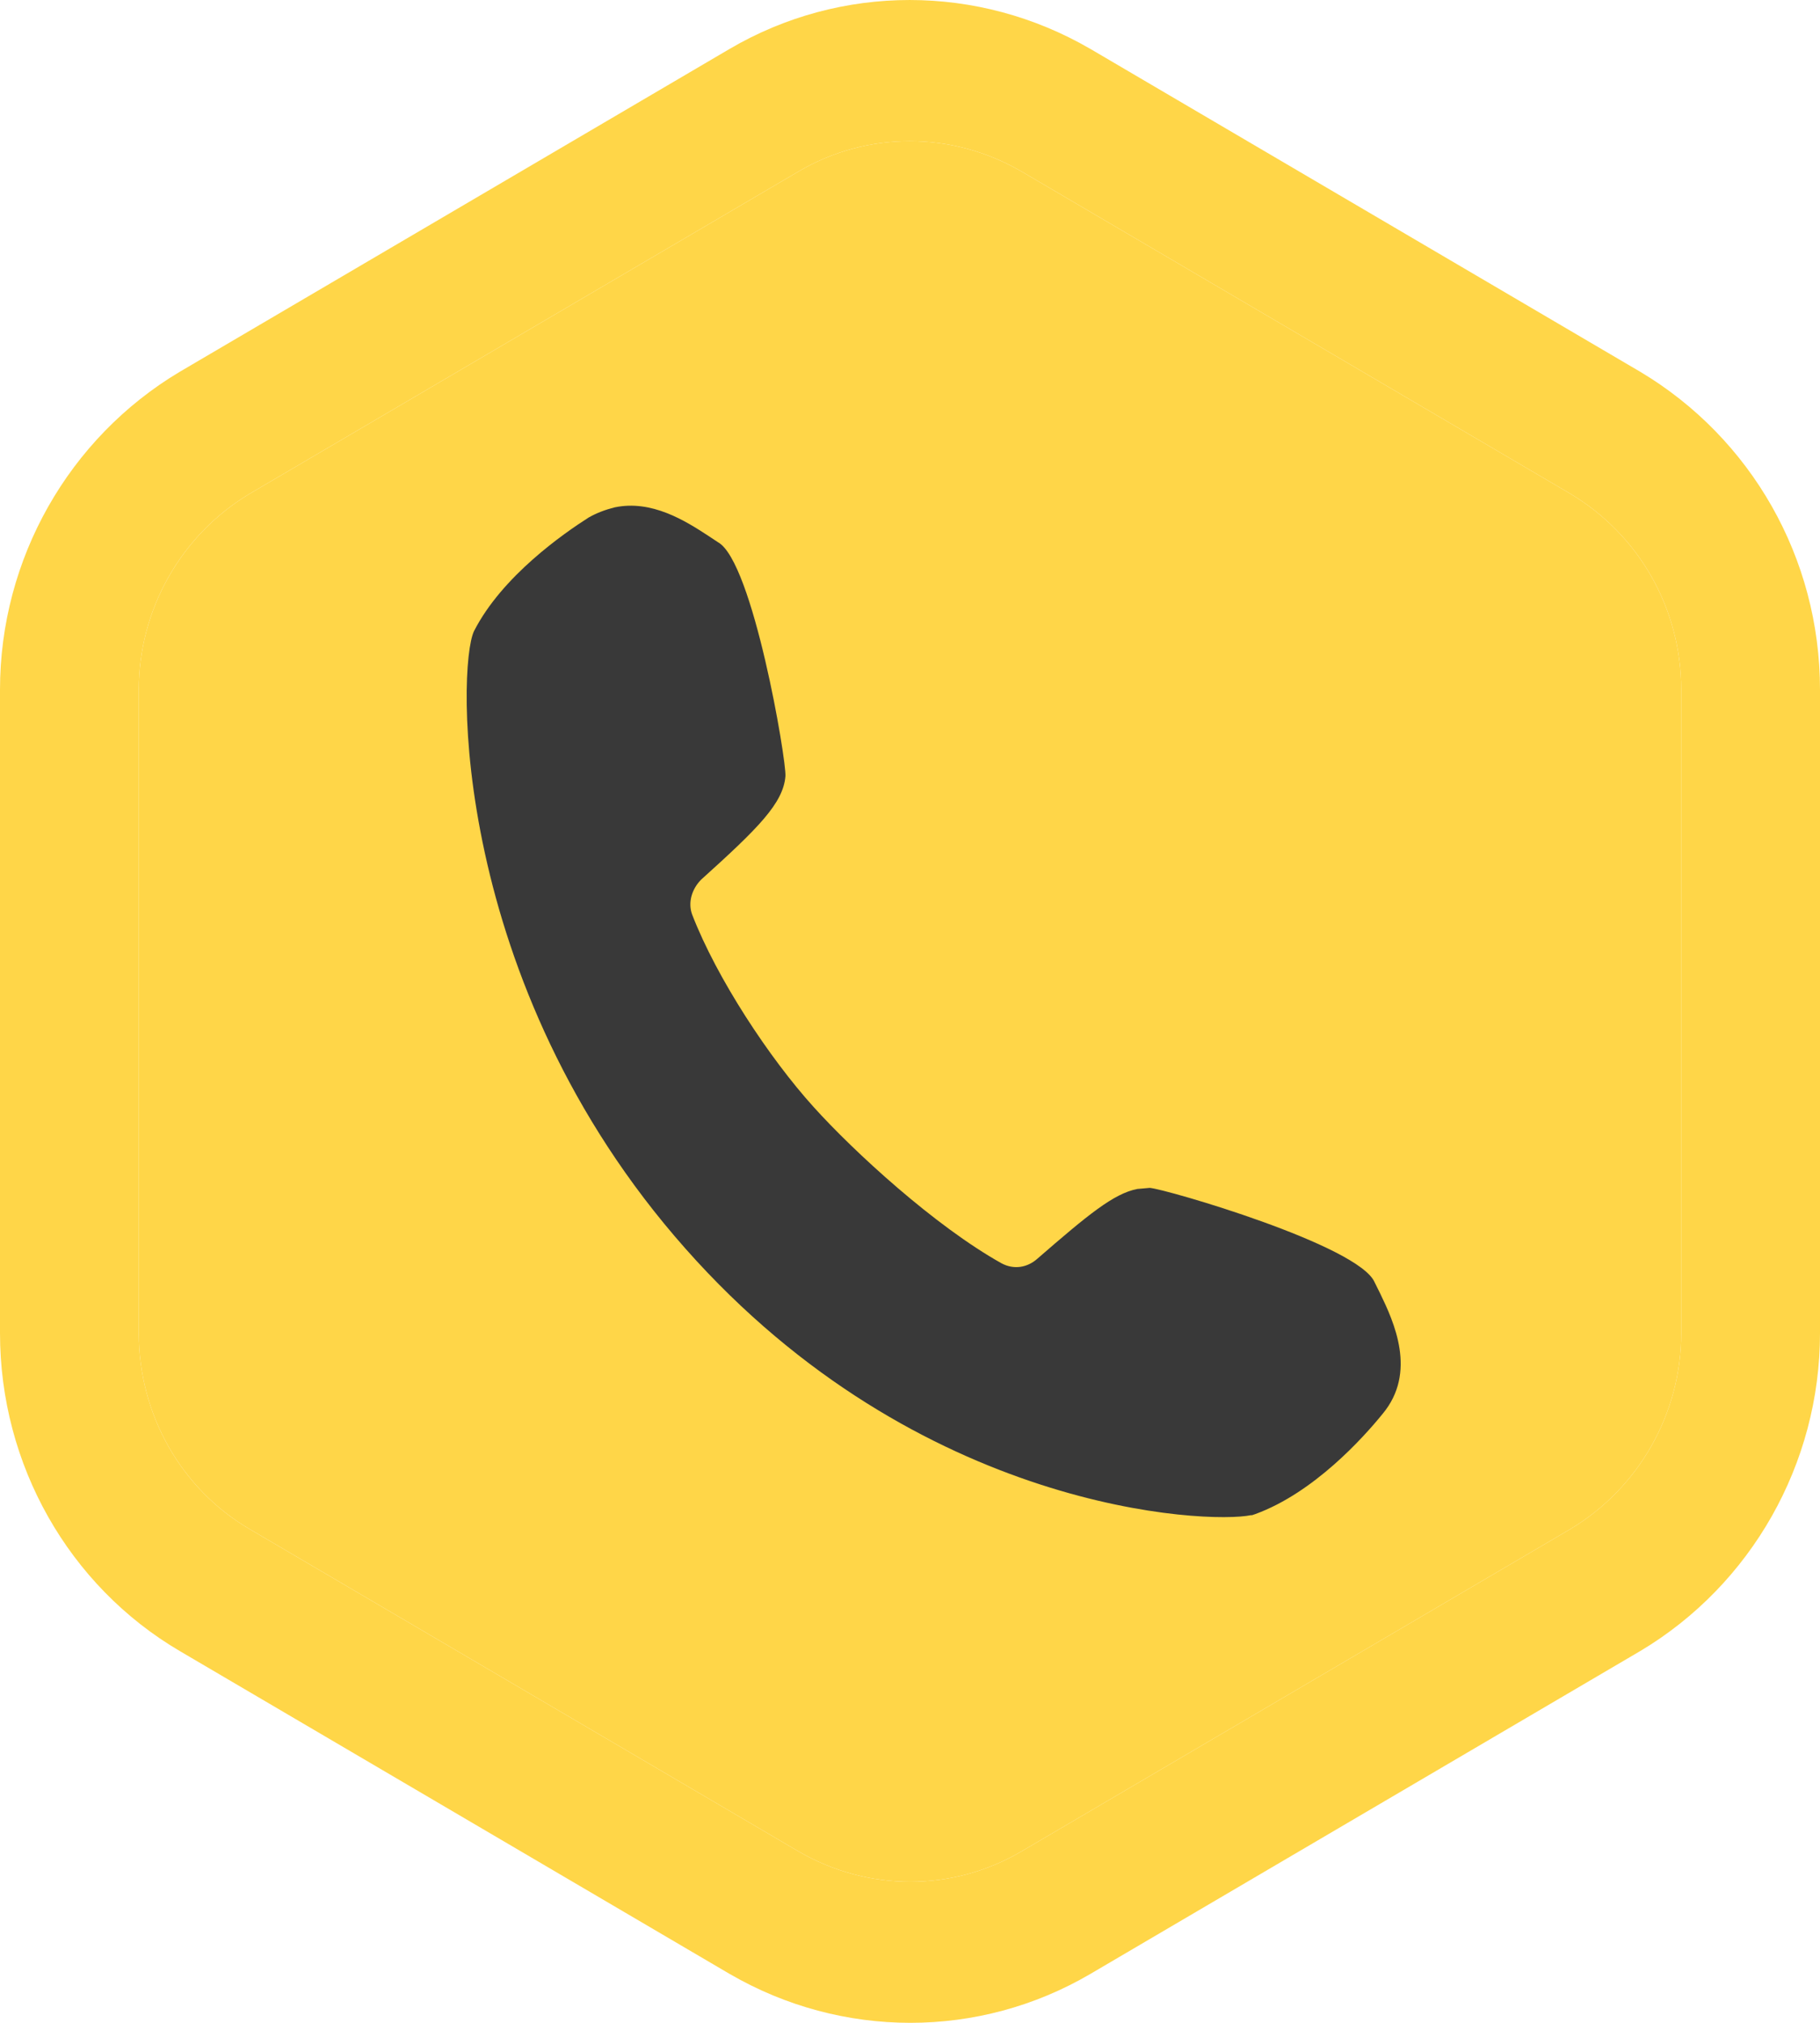
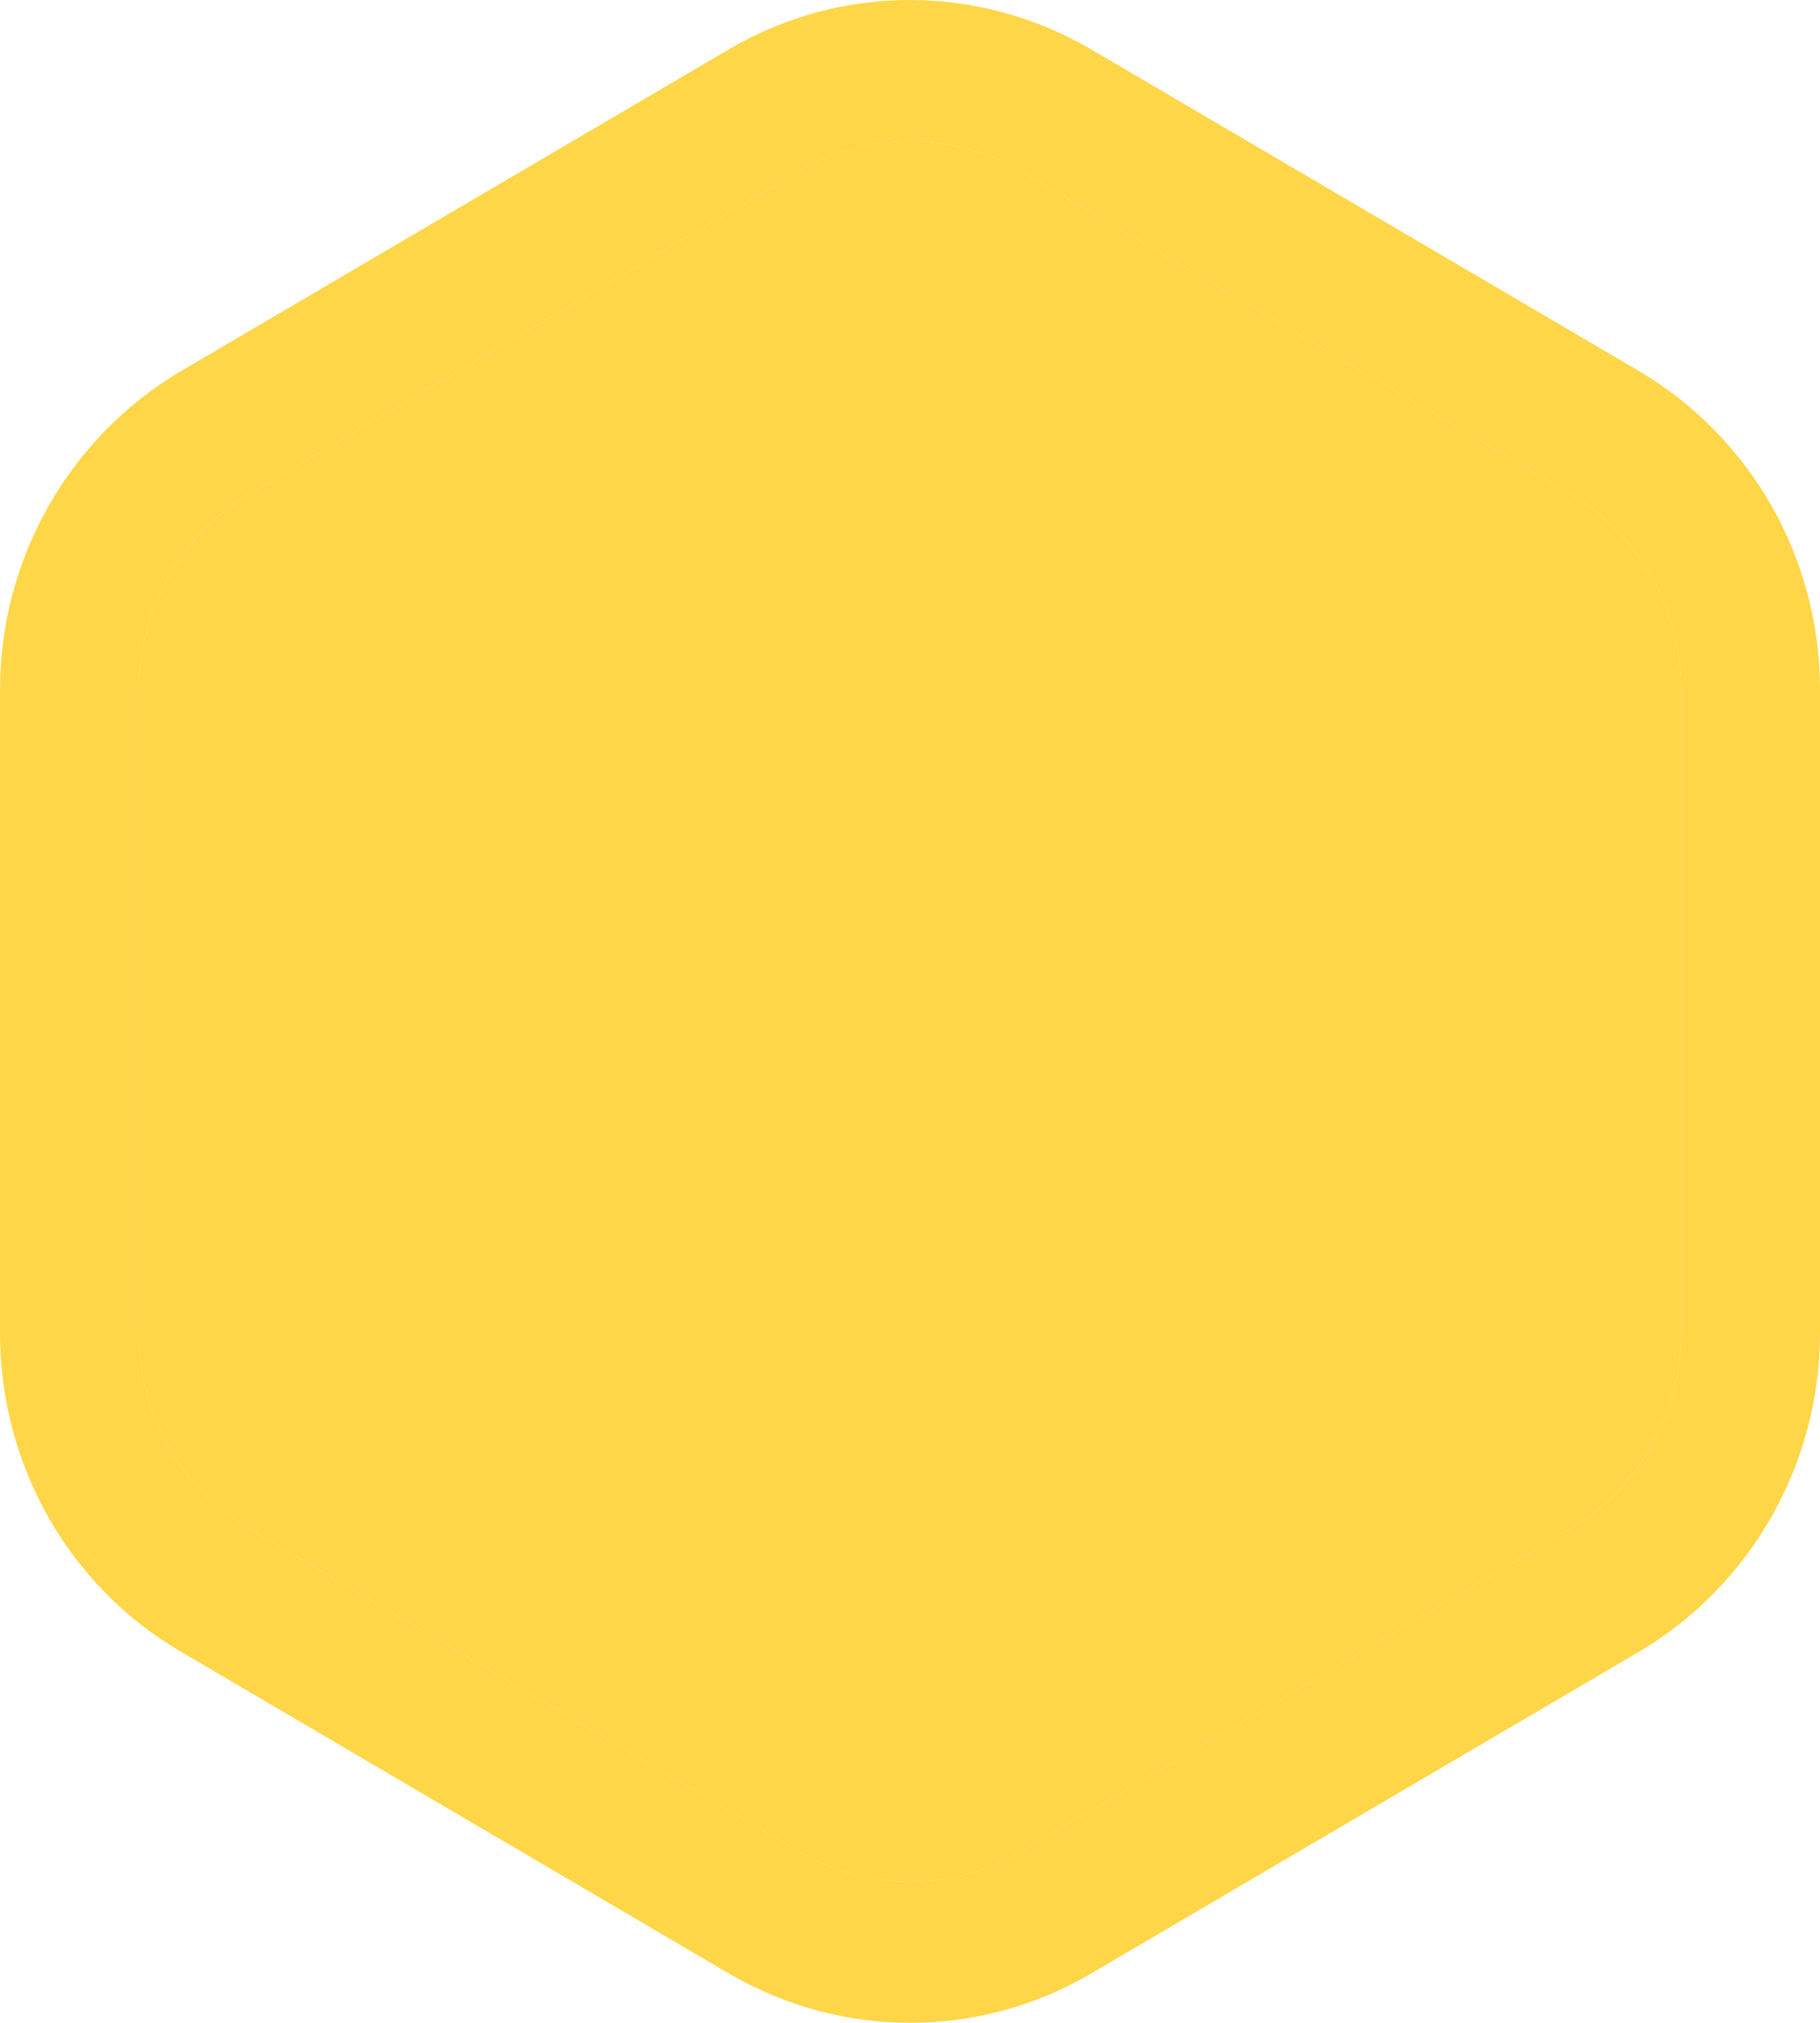
<svg xmlns="http://www.w3.org/2000/svg" width="27" height="30" viewBox="0 0 27 30" fill="none">
  <g id="Group 17">
    <g id="Vector (Stroke)">
-       <path fill-rule="evenodd" clip-rule="evenodd" d="M15.149 2.54C14.119 1.943 12.864 1.946 11.853 2.539L3.703 7.323C2.685 7.933 2.059 9.041 2.059 10.228V19.772C2.059 20.977 2.688 22.082 3.699 22.675L11.849 27.459C11.85 27.459 11.85 27.46 11.851 27.46C12.881 28.057 14.136 28.054 15.147 27.461C15.147 27.461 15.147 27.461 15.147 27.461L23.294 22.679C23.295 22.678 23.296 22.678 23.297 22.677C24.315 22.067 24.941 20.959 24.941 19.772V10.228C24.941 9.029 24.317 7.933 23.297 7.323C23.296 7.322 23.295 7.321 23.294 7.321L15.151 2.541C15.15 2.541 15.15 2.54 15.149 2.54ZM10.823 0.726C12.475 -0.243 14.513 -0.24 16.173 0.724L16.177 0.726L24.337 5.516C25.978 6.497 27 8.274 27 10.228V19.772C27 21.71 25.98 23.502 24.337 24.484L24.33 24.488L16.177 29.274C14.525 30.243 12.487 30.24 10.827 29.276L10.823 29.274L2.67 24.488C1.018 23.518 0 21.721 0 19.772V10.228C0 8.29 1.02 6.498 2.663 5.516L2.67 5.512L10.823 0.726Z" fill="#FFD648" />
+       <path fill-rule="evenodd" clip-rule="evenodd" d="M15.149 2.54C14.119 1.943 12.864 1.946 11.853 2.539L3.703 7.323C2.685 7.933 2.059 9.041 2.059 10.228V19.772C2.059 20.977 2.688 22.082 3.699 22.675L11.849 27.459C11.85 27.459 11.85 27.46 11.851 27.46C12.881 28.057 14.136 28.054 15.147 27.461C15.147 27.461 15.147 27.461 15.147 27.461L23.294 22.679C23.295 22.678 23.296 22.678 23.297 22.677C24.315 22.067 24.941 20.959 24.941 19.772V10.228C24.941 9.029 24.317 7.933 23.297 7.323C23.296 7.322 23.295 7.321 23.294 7.321L15.151 2.541C15.15 2.541 15.15 2.54 15.149 2.54ZM10.823 0.726C12.475 -0.243 14.513 -0.24 16.173 0.724L16.177 0.726L24.337 5.516C25.978 6.497 27 8.274 27 10.228V19.772C27 21.71 25.98 23.502 24.337 24.484L24.33 24.488L16.177 29.274C14.525 30.243 12.487 30.24 10.827 29.276L10.823 29.274L2.67 24.488C1.018 23.518 0 21.721 0 19.772V10.228C0 8.29 1.02 6.498 2.663 5.516L2.67 5.512Z" fill="#FFD648" />
      <path d="M11.853 2.539C12.864 1.946 14.119 1.943 15.149 2.54L15.151 2.541L23.294 7.321L23.297 7.323C24.317 7.933 24.941 9.029 24.941 10.228V19.772C24.941 20.959 24.315 22.067 23.297 22.677L23.294 22.679L15.147 27.461C14.136 28.054 12.881 28.057 11.851 27.46L11.849 27.459L3.699 22.675C2.688 22.082 2.059 20.977 2.059 19.772V10.228C2.059 9.041 2.685 7.933 3.703 7.323L11.853 2.539Z" fill="#FFD648" />
    </g>
-     <path id="Vector" d="M20.476 19.185L20.393 19.018C20.159 18.467 17.29 17.633 17.057 17.617L16.873 17.633C16.523 17.7 16.139 18.017 15.389 18.668C15.239 18.801 15.039 18.834 14.855 18.734C13.871 18.184 12.67 17.083 12.069 16.416C11.419 15.698 10.635 14.514 10.268 13.563C10.201 13.38 10.268 13.18 10.401 13.046C11.252 12.279 11.619 11.912 11.652 11.512C11.669 11.278 11.169 8.326 10.652 8.042L10.501 7.942C10.168 7.725 9.667 7.408 9.117 7.525C8.984 7.558 8.85 7.608 8.733 7.675C8.366 7.909 7.449 8.543 7.032 9.36C6.782 9.877 6.665 14.564 10.168 18.517C13.637 22.437 17.924 22.604 18.558 22.471H18.575L18.625 22.454C19.492 22.137 20.226 21.32 20.51 20.97C21.027 20.352 20.677 19.602 20.476 19.185Z" fill="#393939" />
  </g>
</svg>